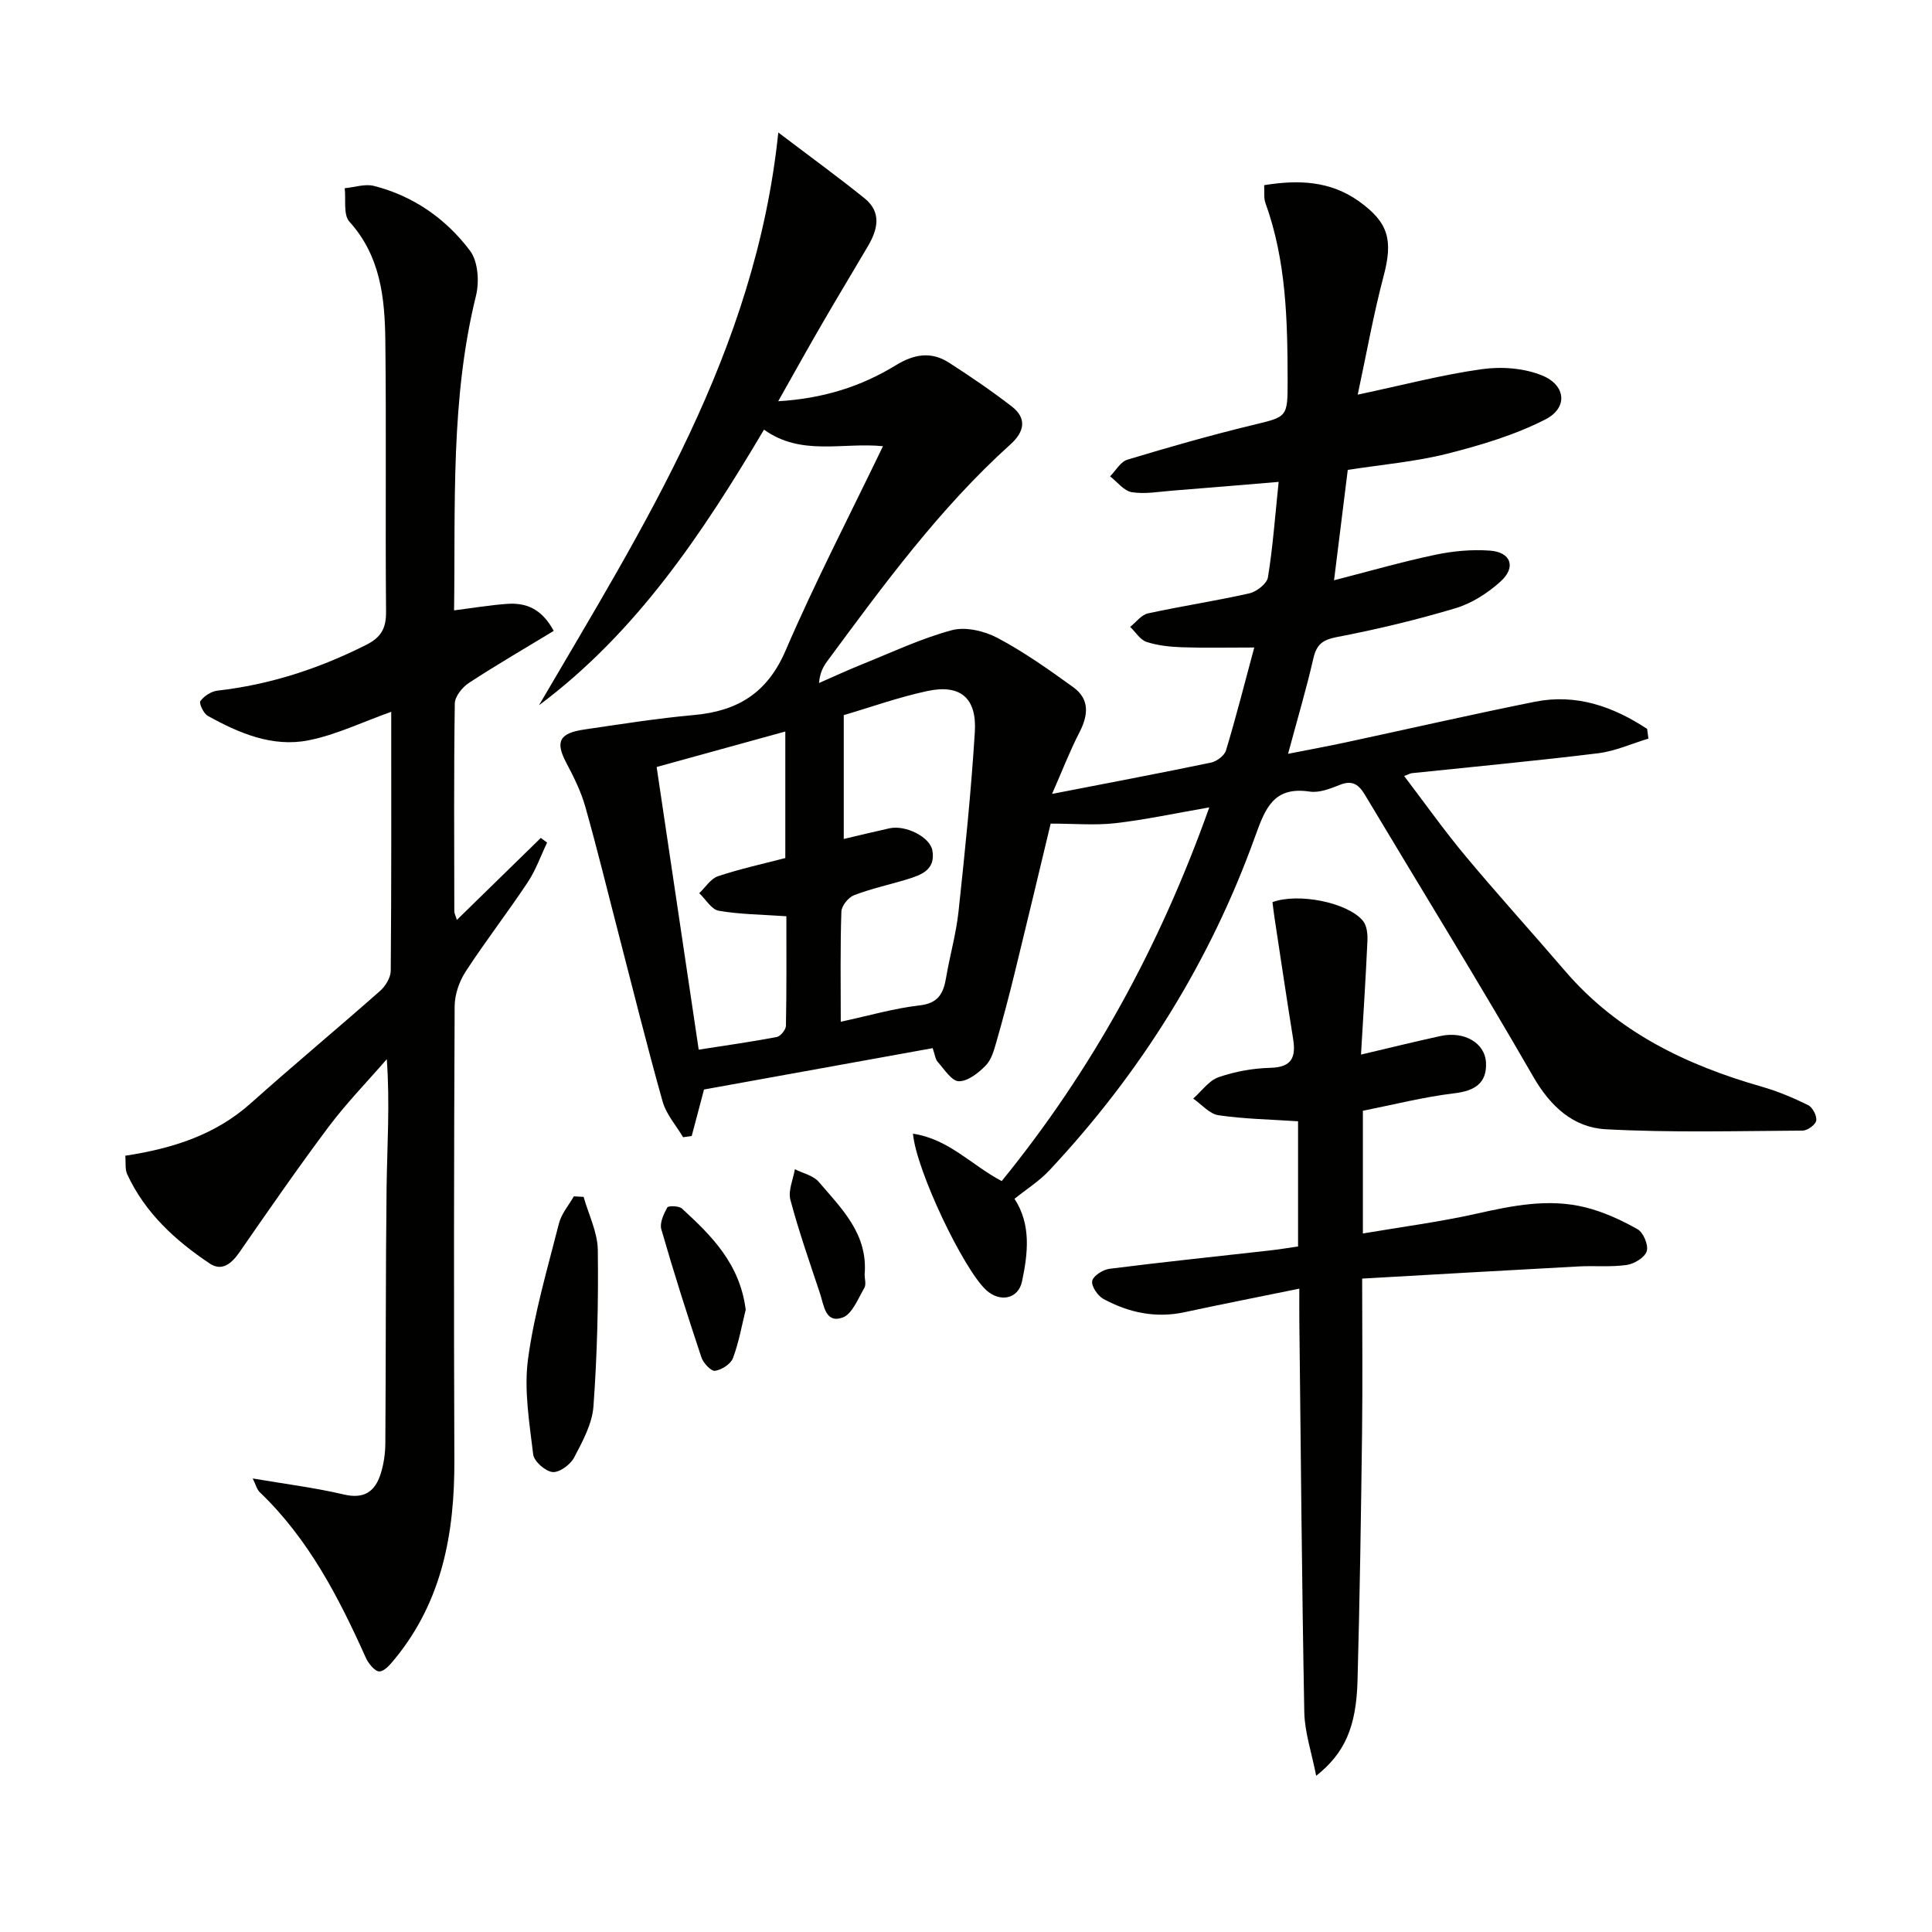
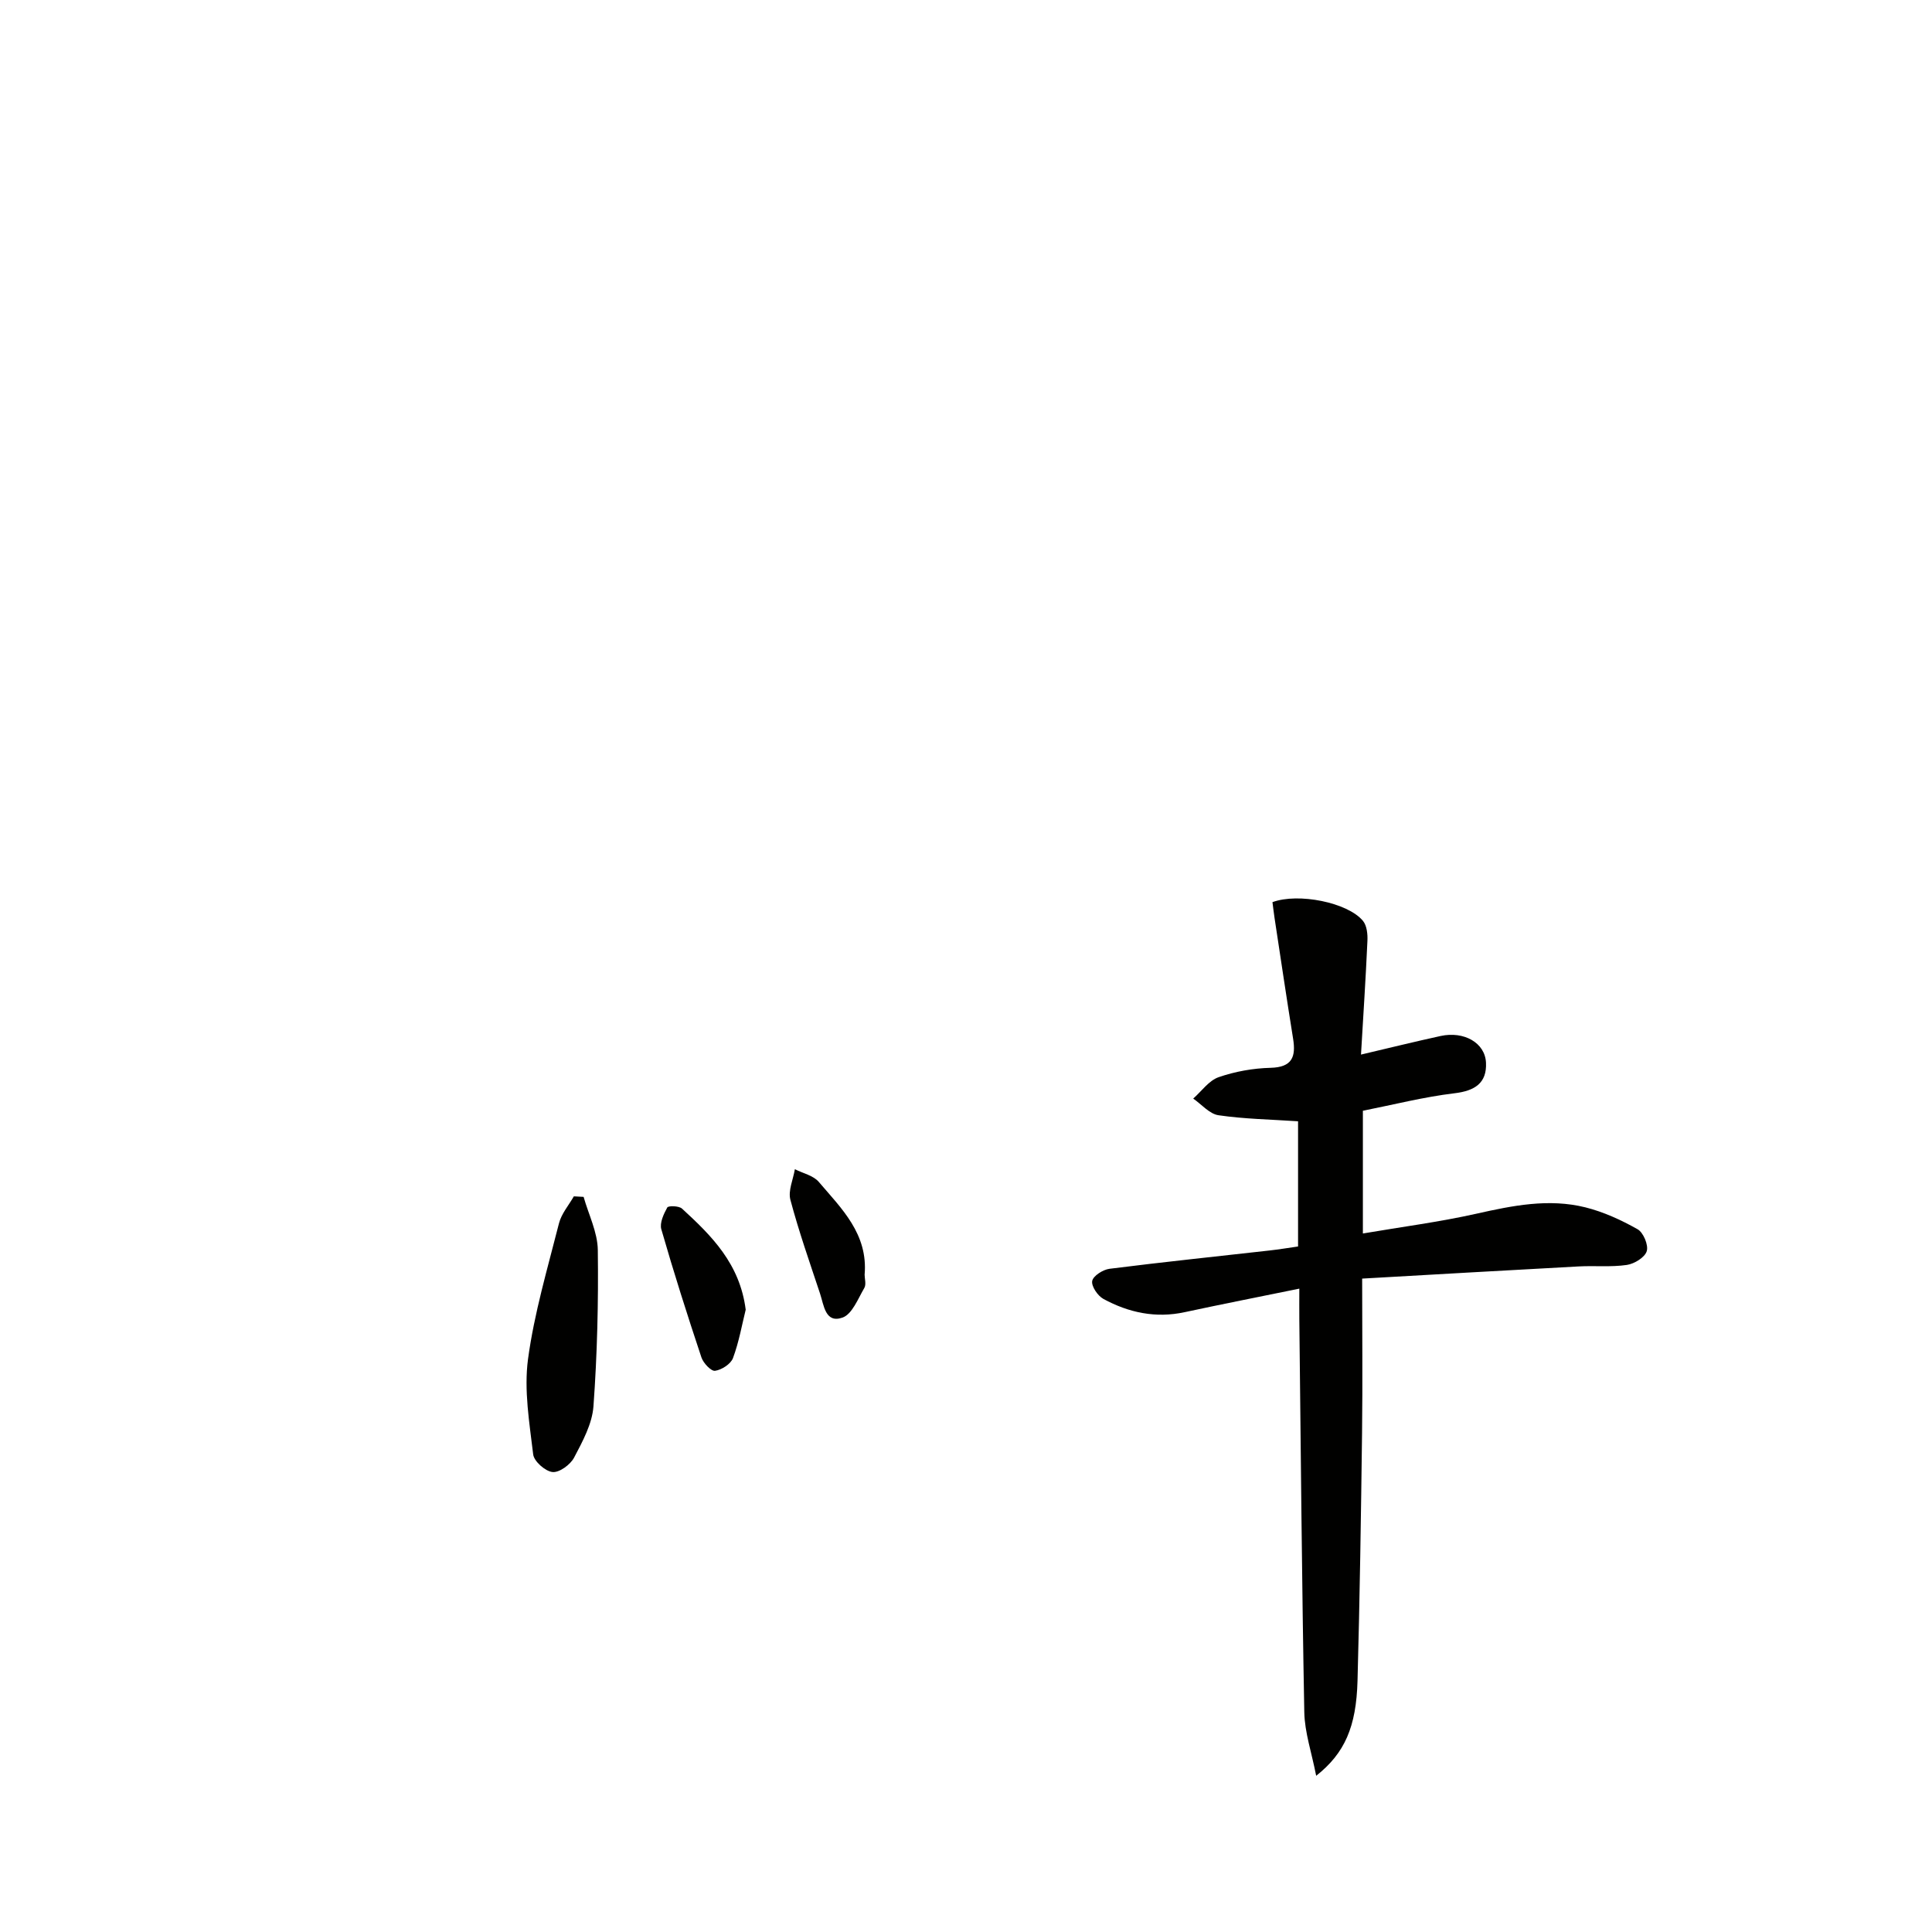
<svg xmlns="http://www.w3.org/2000/svg" enable-background="new 0 0 400 400" viewBox="0 0 400 400">
-   <path d="m161.12 83.07c9.3-.55 17.17-3.05 24.32-7.43 3.81-2.34 7.35-2.93 11.05-.55 4.43 2.85 8.8 5.83 12.97 9.05 3.23 2.49 2.61 5.27-.24 7.85-14.7 13.25-26.29 29.13-37.97 44.93-.84 1.14-1.51 2.42-1.68 4.49 2.97-1.3 5.91-2.66 8.91-3.87 6.15-2.47 12.21-5.35 18.57-7.06 2.85-.77 6.74.15 9.47 1.59 5.49 2.91 10.63 6.56 15.69 10.21 3.4 2.46 3.13 5.74 1.3 9.3-2.02 3.93-3.62 8.07-5.69 12.79 11.51-2.24 22.22-4.26 32.9-6.48 1.19-.25 2.79-1.45 3.11-2.53 2.05-6.78 3.79-13.66 5.85-21.3-5.71 0-10.34.11-14.97-.05-2.46-.09-5.01-.35-7.33-1.11-1.33-.44-2.27-2.04-3.39-3.11 1.22-.96 2.31-2.49 3.67-2.79 6.97-1.52 14.04-2.58 20.99-4.15 1.51-.34 3.64-1.99 3.86-3.31 1.01-6.18 1.46-12.45 2.22-19.77-7.56.63-14.77 1.25-21.98 1.81-2.81.22-5.7.76-8.42.32-1.63-.26-3.01-2.13-4.5-3.28 1.19-1.19 2.17-3.03 3.59-3.45 8.57-2.59 17.19-5.05 25.89-7.16 7.16-1.73 7.29-1.52 7.28-9.12-.02-12.48-.27-24.92-4.6-36.87-.37-1.03-.17-2.27-.26-3.68 7.09-1.16 13.7-.9 19.63 3.34 6.2 4.43 7.05 8.1 5.1 15.49-2.1 7.92-3.53 16.02-5.36 24.54 9.48-2.01 17.53-4.14 25.72-5.28 4.06-.57 8.75-.22 12.49 1.32 4.92 2.03 5.33 6.69.66 9.08-6.36 3.25-13.43 5.36-20.4 7.12-6.55 1.65-13.37 2.22-20.53 3.34-.93 7.45-1.82 14.63-2.84 22.85 7.36-1.89 14.11-3.84 20.97-5.28 3.68-.78 7.57-1.13 11.31-.86 4.35.31 5.47 3.43 2.21 6.38-2.64 2.39-5.93 4.52-9.3 5.53-8.09 2.43-16.34 4.4-24.63 5.99-3 .58-4.19 1.57-4.85 4.45-1.44 6.28-3.28 12.47-5.23 19.72 4.5-.89 8.12-1.55 11.72-2.32 13.13-2.82 26.22-5.82 39.38-8.46 8.61-1.72 16.23 1.01 23.24 5.62.09.67.18 1.34.27 2.01-3.46 1.04-6.85 2.59-10.38 3.03-12.85 1.58-25.75 2.78-38.62 4.13-.31.03-.6.22-1.57.59 4.31 5.66 8.31 11.32 12.74 16.62 6.72 8.05 13.77 15.81 20.6 23.77 10.84 12.63 25.04 19.44 40.67 23.92 3.31.95 6.53 2.3 9.62 3.82.93.46 1.84 2.22 1.68 3.21-.14.85-1.81 2.06-2.81 2.07-13.59.08-27.21.45-40.76-.28-6.69-.36-11.45-4.69-15.03-10.91-11.29-19.6-23.19-38.85-34.8-58.27-1.28-2.14-2.59-3.18-5.21-2.13-1.98.79-4.28 1.7-6.26 1.4-7.42-1.12-9.18 3.4-11.27 9.21-9.34 26.01-23.73 49.03-42.62 69.2-2.1 2.25-4.8 3.94-7.23 5.9 3.49 5.34 2.78 11.3 1.56 17.1-.78 3.69-4.6 4.38-7.41 1.81-4.7-4.31-14.47-24.73-15.17-32.39 7.41 1.09 12.2 6.57 18.37 9.81 18.66-22.93 32.68-48.44 42.98-77.37-7.11 1.23-13.24 2.56-19.44 3.27-4.19.48-8.49.09-13.4.09-2.31 9.63-4.83 20.22-7.42 30.79-1.18 4.83-2.45 9.64-3.82 14.41-.49 1.72-1.03 3.69-2.21 4.89-1.5 1.53-3.69 3.27-5.56 3.25-1.49-.02-3.02-2.49-4.38-4.01-.5-.56-.58-1.51-1.04-2.84-15.8 2.86-31.57 5.71-47.34 8.56-.87 3.29-1.71 6.46-2.55 9.63-.59.08-1.19.16-1.78.25-1.45-2.45-3.5-4.73-4.24-7.38-3.28-11.65-6.18-23.4-9.22-35.11-2.25-8.66-4.36-17.37-6.8-25.97-.89-3.14-2.38-6.15-3.92-9.05-2.31-4.36-1.5-6.15 3.76-6.91 7.54-1.1 15.08-2.31 22.66-2.99 9.03-.81 15.18-4.54 18.97-13.33 6.1-14.17 13.22-27.89 20.17-42.33-8.35-.84-16.93 2.12-24.63-3.43-12.71 21.45-26.36 41.96-46.59 57.07 21.61-36.98 44.82-73.07 49.55-118.59 6.89 5.23 12.48 9.29 17.86 13.63 3.57 2.88 2.73 6.44.71 9.88-3.09 5.27-6.27 10.5-9.33 15.79-2.99 5.14-5.88 10.34-9.26 16.34zm12.95 128.47c5.95-1.28 11.08-2.79 16.31-3.38 3.89-.44 4.95-2.49 5.5-5.75.77-4.58 2.08-9.08 2.57-13.68 1.33-12.38 2.61-24.78 3.38-37.21.43-7.07-3.06-9.92-9.88-8.44-5.94 1.28-11.71 3.35-17.26 4.98v25.64c3.12-.73 6.29-1.51 9.48-2.21 3.33-.73 8.38 1.8 8.87 4.59.7 4.03-2.32 5.08-5.26 5.98-3.64 1.12-7.4 1.91-10.95 3.28-1.18.45-2.59 2.2-2.63 3.4-.25 7.31-.13 14.62-.13 22.8zm-11.48-60.09c-9.07 2.5-17.72 4.89-26.64 7.35 2.93 19.68 5.78 38.82 8.71 58.52 5.77-.9 10.99-1.63 16.16-2.62.78-.15 1.88-1.5 1.9-2.32.15-7.59.09-15.18.09-22.68-5.14-.36-9.63-.38-14-1.14-1.51-.26-2.7-2.37-4.04-3.64 1.29-1.21 2.37-3 3.89-3.51 4.62-1.54 9.41-2.58 13.93-3.76 0-8.89 0-17.17 0-26.2z" fill="#010100" />
-   <path d="m52.32 306.1c6.63 1.13 12.83 1.9 18.88 3.32 4.22.99 6.45-.63 7.61-4.27.64-2.02.96-4.22.97-6.35.13-17.66.05-35.33.26-52.99.11-8.63.71-17.26.04-26.52-4.02 4.64-8.33 9.06-12.01 13.96-6.38 8.51-12.43 17.27-18.49 26.01-1.63 2.35-3.62 4.04-6.17 2.33-7.12-4.76-13.37-10.48-17.06-18.44-.5-1.08-.28-2.49-.41-3.87 9.83-1.5 18.65-4.31 26-10.88 8.81-7.87 17.9-15.43 26.76-23.25 1.11-.98 2.18-2.74 2.2-4.14.15-17.8.1-35.59.1-53.64-5.99 2.13-11.42 4.78-17.15 5.91-7.45 1.47-14.37-1.48-20.83-5.07-.88-.49-1.86-2.61-1.53-3.06.76-1.04 2.24-2.01 3.52-2.16 10.86-1.23 21.02-4.55 30.77-9.46 3.13-1.57 4.18-3.43 4.15-6.9-.17-18.66.07-37.33-.15-56-.1-8.85-.96-17.57-7.44-24.74-1.29-1.43-.7-4.57-.97-6.92 2.02-.19 4.19-.95 6.04-.48 8.19 2.08 14.93 6.81 19.91 13.43 1.66 2.21 1.94 6.41 1.23 9.3-5.3 21.45-4.24 43.25-4.54 65.15 3.85-.49 7.37-1.08 10.91-1.34 3.89-.29 7.2.91 9.72 5.59-5.89 3.57-11.82 7.02-17.56 10.77-1.36.89-2.9 2.81-2.92 4.27-.21 14.33-.12 28.66-.1 43 0 .43.24.85.53 1.8 5.97-5.84 11.68-11.41 17.38-16.98.43.32.86.65 1.3.97-1.32 2.76-2.34 5.71-4.02 8.23-4.14 6.23-8.74 12.17-12.82 18.44-1.34 2.05-2.29 4.78-2.3 7.2-.15 31.33-.18 62.66-.06 93.99.06 15.01-2.48 29.14-12.31 41.13-.89 1.08-2.09 2.56-3.2 2.61-.91.04-2.27-1.61-2.8-2.79-5.61-12.5-11.84-24.58-21.9-34.24-.67-.59-.9-1.64-1.54-2.92z" fill="#010100" />
-   <path d="m282.17 229.97v25.41c8.03-1.37 15.84-2.38 23.48-4.09 7.52-1.69 15-3.21 22.59-1.32 3.76.94 7.42 2.62 10.8 4.53 1.2.67 2.29 3.28 1.9 4.54-.39 1.29-2.56 2.62-4.11 2.85-3.27.48-6.65.13-9.97.31-14.76.79-29.51 1.65-44.84 2.52 0 11.02.11 21.47-.02 31.91-.22 17.13-.47 34.25-.94 51.37-.26 9.52-2.64 14.98-8.56 19.66-.93-4.8-2.38-8.97-2.46-13.17-.51-27.13-.72-54.26-1.03-81.39-.02-1.98 0-3.96 0-6.3-8.2 1.68-15.98 3.2-23.73 4.87-6 1.3-11.6.1-16.83-2.74-1.18-.64-2.53-2.64-2.32-3.72.2-1.06 2.23-2.35 3.58-2.52 11.03-1.4 22.09-2.54 33.14-3.79 1.95-.22 3.88-.54 5.9-.83 0-8.96 0-17.56 0-25.92-5.68-.38-11.13-.47-16.47-1.25-1.87-.27-3.5-2.25-5.24-3.45 1.74-1.53 3.24-3.73 5.26-4.43 3.41-1.18 7.13-1.85 10.74-1.94 4.49-.11 5.29-2.26 4.68-6.04-1.34-8.32-2.57-16.66-3.84-24.99-.17-1.11-.29-2.22-.43-3.27 5.33-1.98 15.58.06 18.73 3.87.82.98 1 2.77.93 4.16-.35 7.78-.86 15.55-1.33 23.53 5.87-1.38 11.17-2.69 16.49-3.85 4.82-1.05 9.21 1.4 9.39 5.55.19 4.21-2.32 5.81-6.53 6.31-6.34.76-12.61 2.36-18.96 3.62z" fill="#010100" />
+   <path d="m282.17 229.97v25.41c8.03-1.37 15.84-2.38 23.48-4.09 7.52-1.69 15-3.21 22.59-1.32 3.76.94 7.42 2.62 10.8 4.53 1.2.67 2.29 3.28 1.9 4.54-.39 1.29-2.56 2.62-4.11 2.85-3.27.48-6.65.13-9.97.31-14.76.79-29.51 1.65-44.84 2.52 0 11.02.11 21.47-.02 31.91-.22 17.13-.47 34.25-.94 51.37-.26 9.52-2.64 14.98-8.56 19.66-.93-4.8-2.38-8.97-2.46-13.17-.51-27.13-.72-54.26-1.03-81.39-.02-1.98 0-3.96 0-6.3-8.2 1.68-15.98 3.2-23.73 4.87-6 1.3-11.6.1-16.83-2.74-1.18-.64-2.53-2.64-2.32-3.72.2-1.06 2.23-2.35 3.58-2.52 11.03-1.4 22.09-2.54 33.14-3.79 1.95-.22 3.88-.54 5.9-.83 0-8.96 0-17.56 0-25.92-5.68-.38-11.13-.47-16.47-1.25-1.87-.27-3.5-2.25-5.24-3.45 1.74-1.53 3.24-3.73 5.26-4.43 3.41-1.18 7.13-1.85 10.74-1.94 4.49-.11 5.29-2.26 4.68-6.04-1.34-8.32-2.57-16.66-3.84-24.99-.17-1.11-.29-2.22-.43-3.27 5.33-1.98 15.58.06 18.73 3.87.82.98 1 2.77.93 4.16-.35 7.78-.86 15.55-1.33 23.53 5.87-1.38 11.17-2.69 16.49-3.85 4.82-1.05 9.21 1.4 9.39 5.55.19 4.21-2.32 5.81-6.53 6.31-6.34.76-12.61 2.36-18.96 3.62" fill="#010100" />
  <path d="m120.83 247.8c1.03 3.66 2.89 7.32 2.94 11 .14 10.78-.12 21.6-.9 32.35-.26 3.64-2.25 7.28-4.01 10.63-.77 1.46-3.04 3.13-4.46 2.99-1.5-.15-3.84-2.21-4.01-3.65-.78-6.55-1.93-13.3-1.07-19.73 1.28-9.49 4.05-18.79 6.41-28.11.51-2 2.02-3.74 3.08-5.59.69.03 1.36.07 2.02.11z" fill="#010100" />
  <path d="m154.39 271.16c-.76 3.04-1.38 6.64-2.63 10.01-.46 1.23-2.34 2.45-3.72 2.64-.82.11-2.43-1.6-2.82-2.78-2.93-8.79-5.74-17.62-8.3-26.52-.38-1.31.49-3.17 1.23-4.51.22-.4 2.41-.35 3.04.22 6.11 5.6 11.99 11.4 13.2 20.94z" fill="#010100" />
  <path d="m179.01 263.93c0 .78.37 2-.07 2.74-1.3 2.22-2.51 5.41-4.5 6.12-3.58 1.27-3.86-2.57-4.66-4.97-2.14-6.45-4.4-12.87-6.14-19.42-.5-1.89.58-4.21.93-6.33 1.68.86 3.84 1.31 4.96 2.64 4.7 5.52 10.21 10.75 9.48 19.22z" fill="#010100" />
</svg>